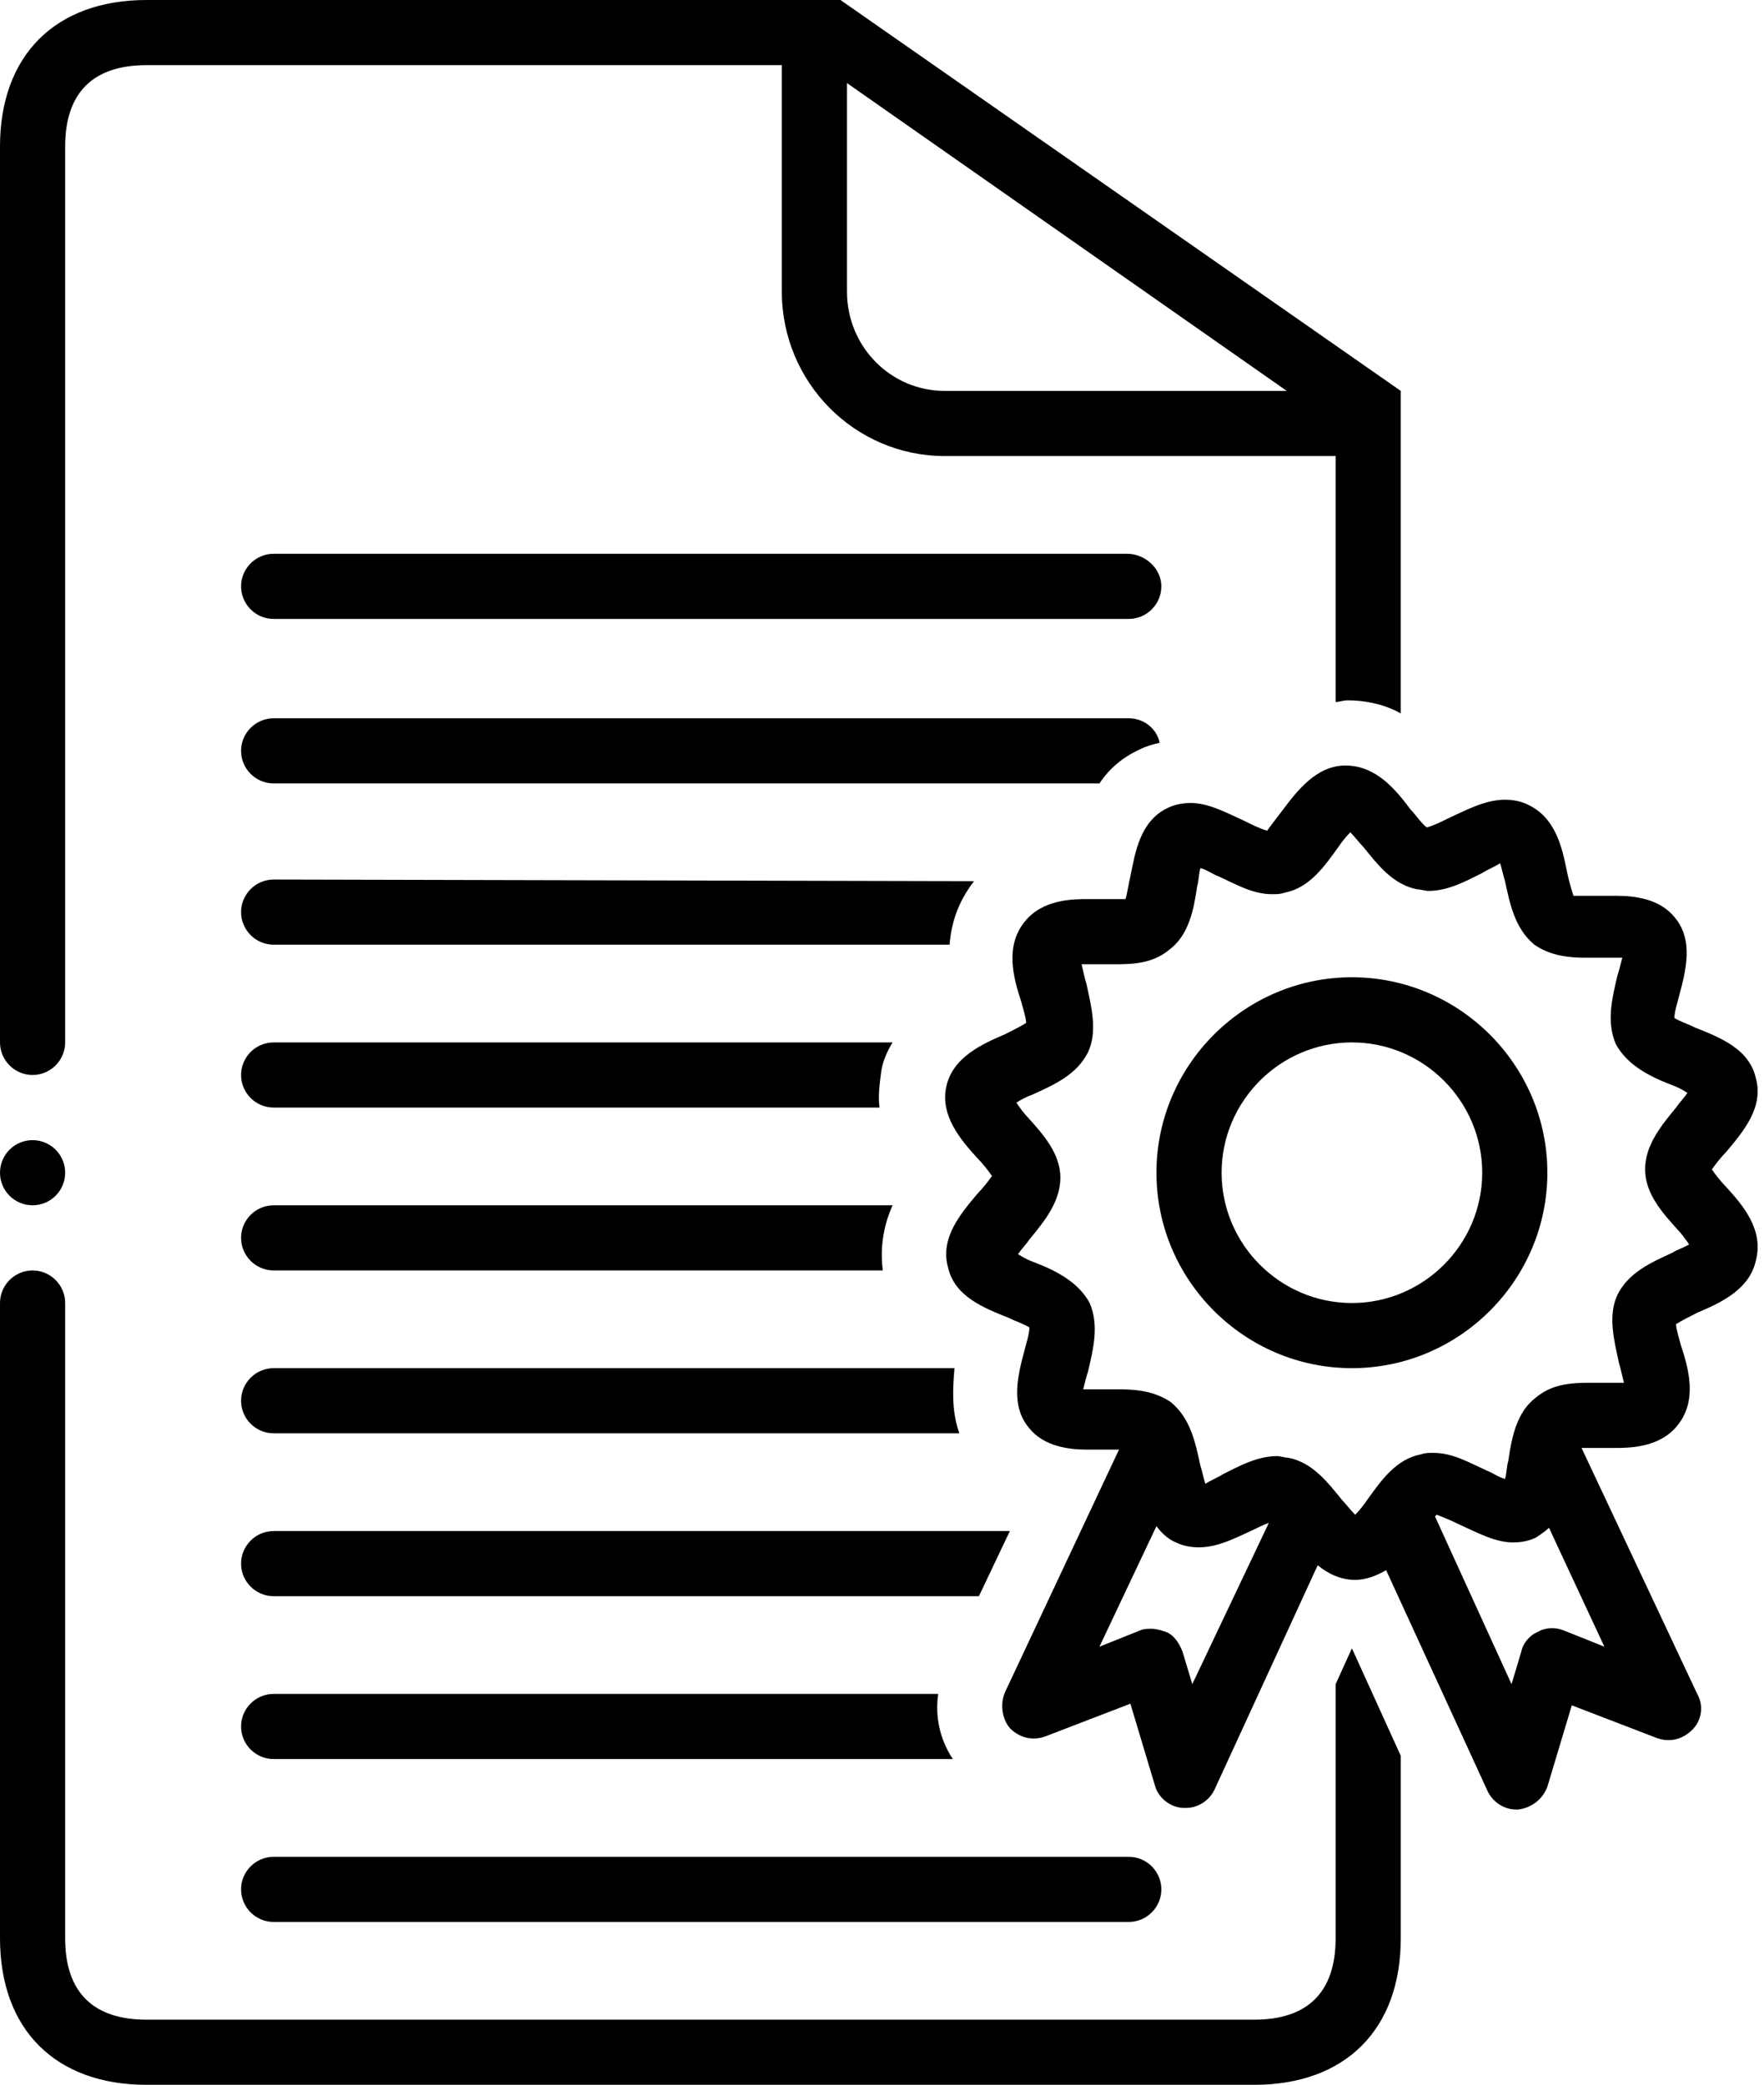
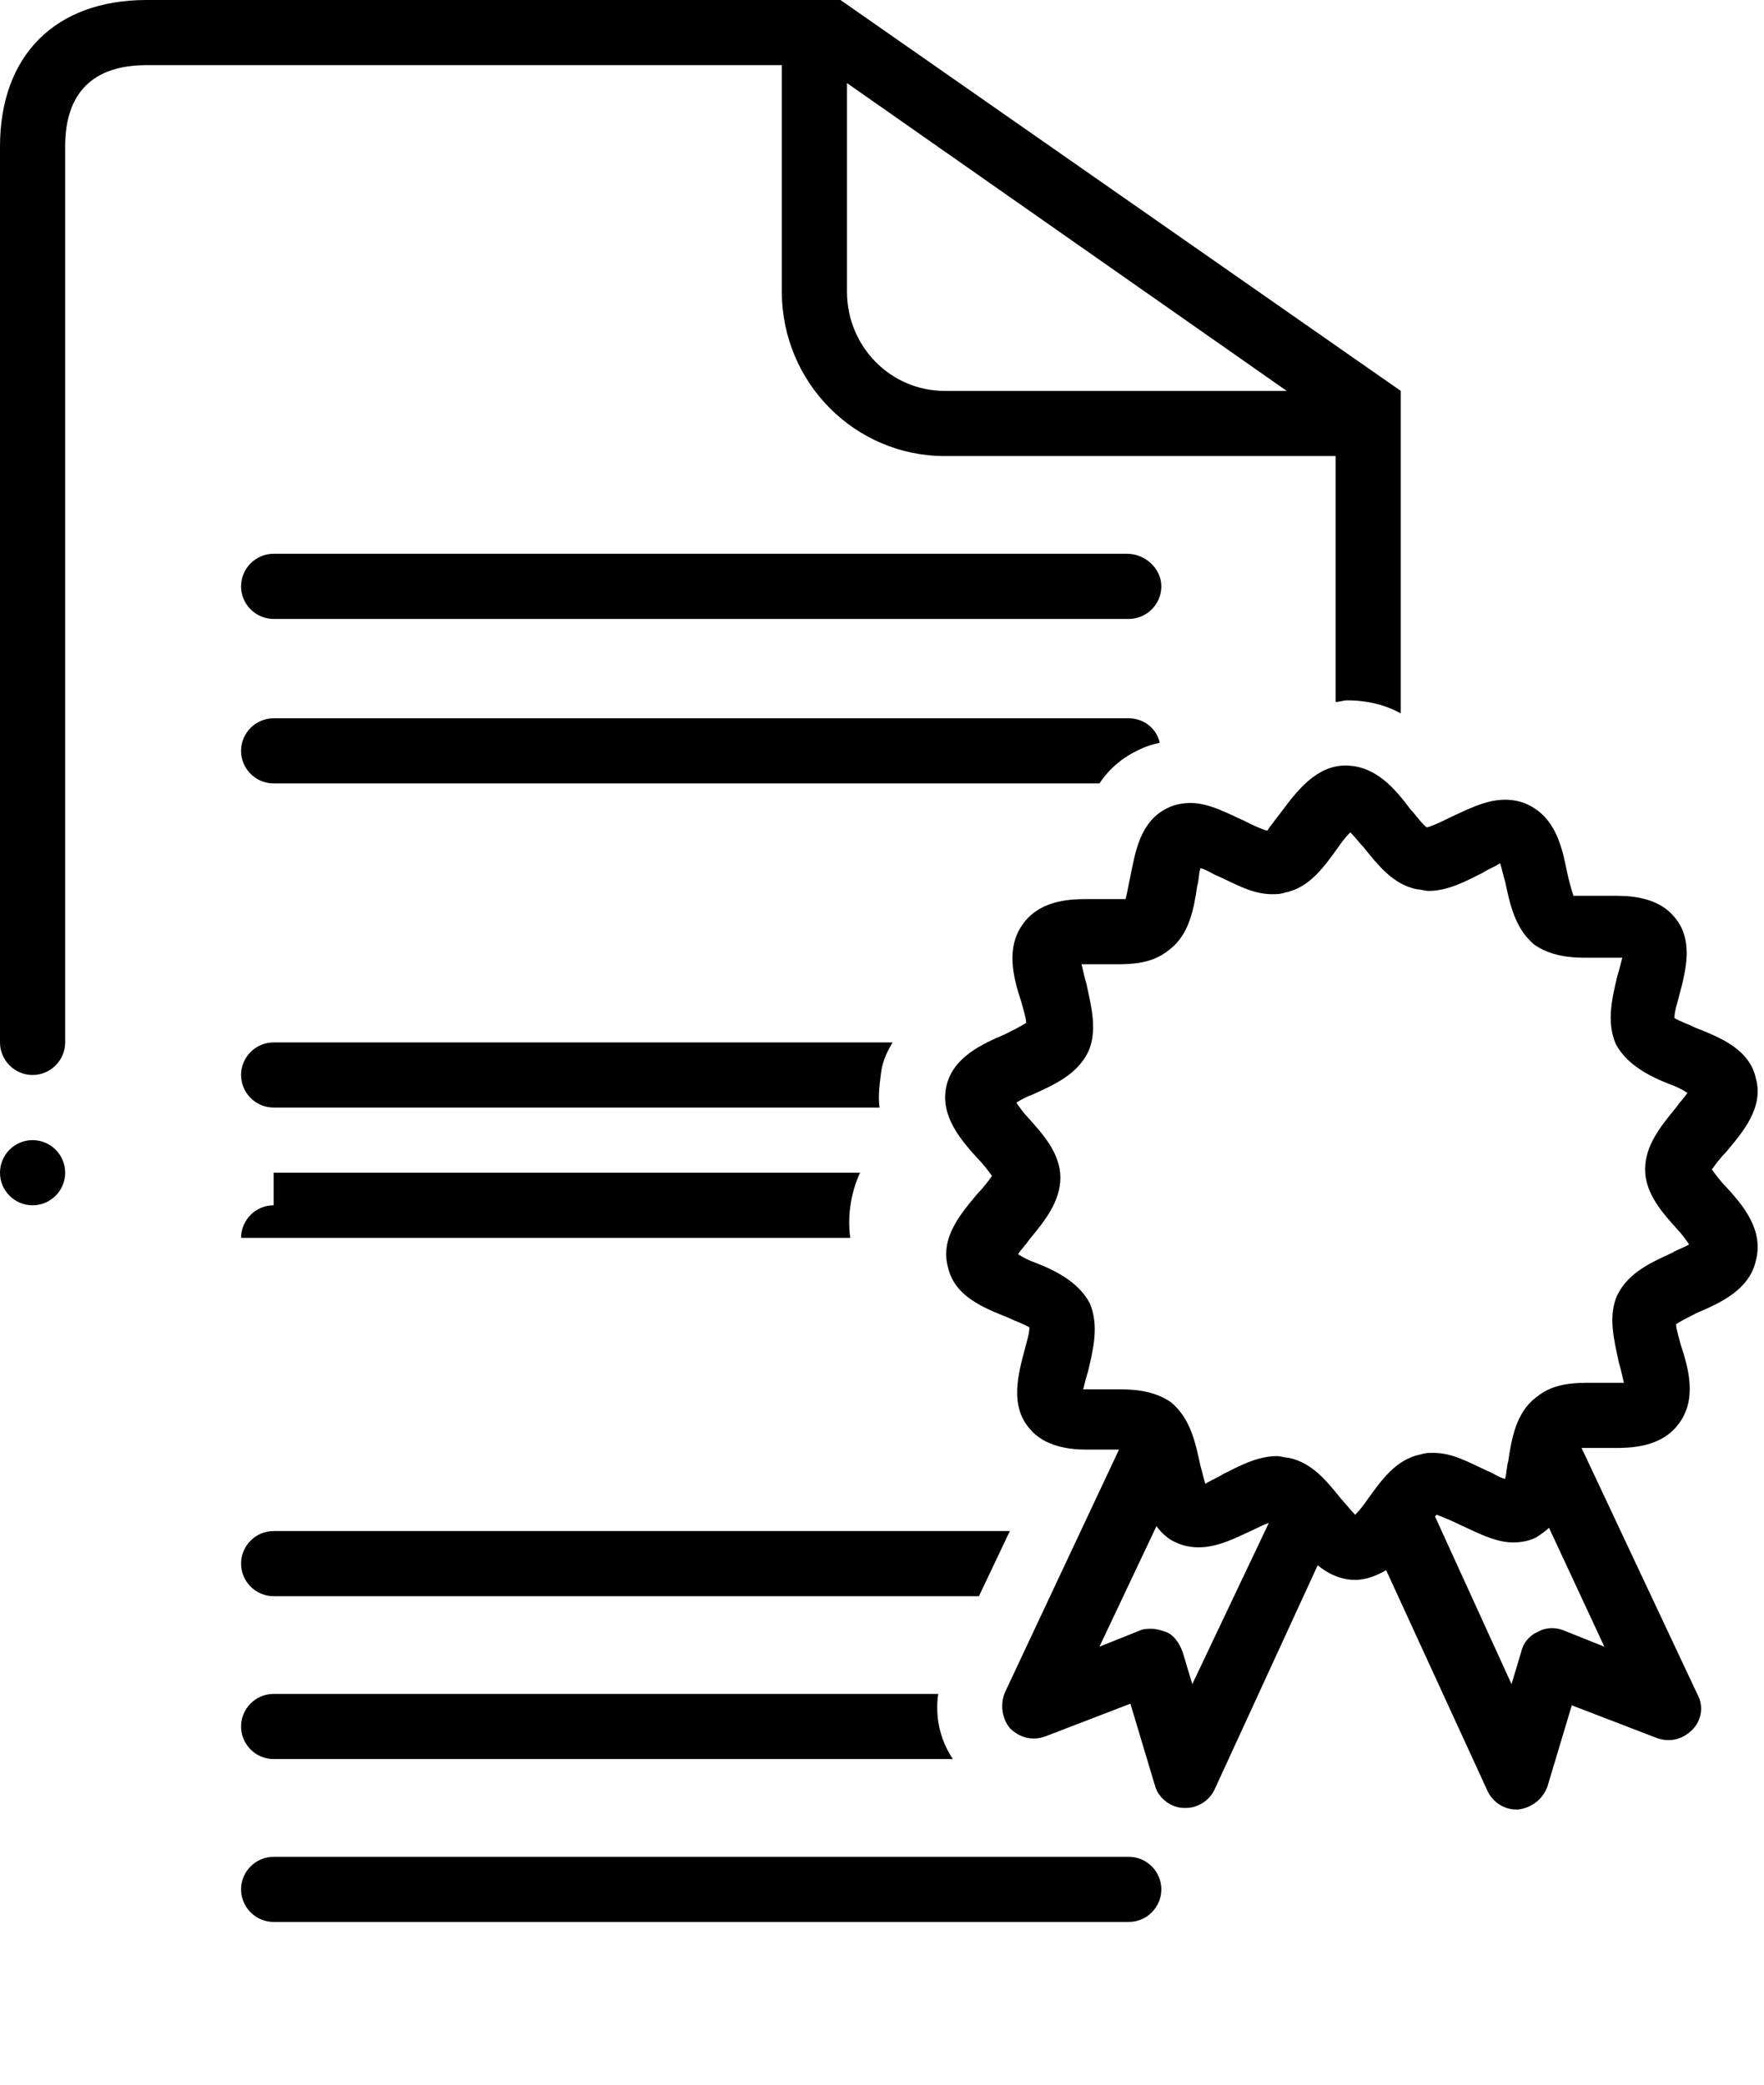
<svg xmlns="http://www.w3.org/2000/svg" height="128.0" preserveAspectRatio="xMidYMid meet" version="1.0" viewBox="10.0 0.0 108.3 128.0" width="108.3" zoomAndPan="magnify">
  <g id="change1_1">
    <path d="M79.2,34H26.8c-1.1,0-2,0.9-2,2s0.9,2,2,2h52.5c1.1,0,2-0.9,2-2S80.3,34,79.2,34z" fill="inherit" />
  </g>
  <g id="change1_2">
    <path d="M26.8,118h52.5c1.1,0,2-0.9,2-2s-0.9-2-2-2H26.8c-1.1,0-2,0.9-2,2S25.7,118,26.8,118z" fill="inherit" />
  </g>
  <g id="change1_3">
    <path d="M80,46c0.4-0.2,0.8-0.3,1.2-0.4c-0.2-0.9-1-1.5-1.9-1.5H26.8c-1.1,0-2,0.9-2,2s0.9,2,2,2h50.7C78.1,47.2,78.9,46.5,80,46z" fill="inherit" />
  </g>
  <g id="change1_4">
    <path d="M12,66c1.1,0,2-0.9,2-2V9c0-3.3,1.7-5,5-5h39v13.9C58,23.5,62.5,28,68,28h24v15.1c0.2,0,0.5-0.1,0.7-0.1 c1.3,0,2.4,0.3,3.3,0.8V24L61.6,0H19c-5.6,0-9,3.4-9,9v55C10,65.1,10.9,66,12,66z M62,17.9V5.1l27,18.9H68C64.7,24,62,21.3,62,17.9z" fill="inherit" />
  </g>
  <g id="change1_5">
-     <path d="M92,103.4V119c0,3.3-1.7,5-5,5H19c-3.3,0-5-1.7-5-5V80c0-1.1-0.9-2-2-2c-1.1,0-2,0.9-2,2v39c0,5.6,3.4,9,9,9h68 c5.6,0,9-3.4,9-9v-11.2l-3-6.6L92,103.4z" fill="inherit" />
-   </g>
+     </g>
  <g id="change1_6">
    <path d="M116,72.9c-0.3-0.3-0.7-0.8-0.9-1.1c0.2-0.3,0.6-0.8,0.9-1.1c1-1.2,2.3-2.7,1.8-4.5c-0.4-1.8-2.2-2.5-3.7-3.1 c-0.4-0.2-1-0.4-1.3-0.6c0-0.4,0.2-1,0.3-1.4c0.4-1.5,0.9-3.4-0.3-4.8c-0.9-1.1-2.4-1.3-3.5-1.3c-0.3,0-0.7,0-1.1,0 c-0.7,0-1.4,0-1.6,0c-0.1-0.3-0.3-1-0.4-1.5c-0.3-1.5-0.7-3.3-2.4-4.1c-0.4-0.2-0.9-0.3-1.4-0.3c-1.2,0-2.3,0.6-3.4,1.1 c-0.4,0.2-1,0.5-1.4,0.6c-0.3-0.2-0.7-0.8-1-1.1c-0.9-1.2-2.1-2.7-4-2.7c-1.8,0-3,1.6-3.9,2.8c-0.3,0.4-0.7,0.9-0.9,1.2 c-0.4-0.1-1-0.4-1.4-0.6c-1.1-0.5-2.2-1.1-3.3-1.1c-0.5,0-1,0.1-1.4,0.3c-1.7,0.8-2,2.7-2.3,4.2c-0.1,0.4-0.2,1.1-0.3,1.4 c-0.1,0-0.4,0-0.8,0c-0.2,0-1.2,0-1.5,0c-0.9,0-2.8,0-3.9,1.4c-1.2,1.5-0.7,3.4-0.2,4.9c0.1,0.4,0.3,1,0.3,1.3 c-0.3,0.2-0.9,0.5-1.3,0.7c-1.4,0.6-3.2,1.4-3.6,3.2C67.7,68.5,69,70,70,71.1c0.3,0.3,0.7,0.8,0.9,1.1c-0.2,0.3-0.6,0.8-0.9,1.1 c-1,1.2-2.3,2.7-1.8,4.5c0.4,1.8,2.2,2.5,3.7,3.1c0.4,0.2,1,0.4,1.3,0.6c0,0.4-0.2,1-0.3,1.4c-0.4,1.5-0.9,3.4,0.3,4.8 c0.9,1.1,2.4,1.3,3.5,1.3c0.3,0,0.7,0,1.1,0c0.3,0,0.6,0,0.9,0l-7,14.9c-0.3,0.7-0.2,1.6,0.3,2.2c0.6,0.6,1.4,0.8,2.2,0.5l5.2-2 l1.5,5c0.2,0.8,1,1.4,1.8,1.4c0,0,0.1,0,0.1,0c0.8,0,1.5-0.5,1.8-1.2l6.3-13.7c0.6,0.5,1.4,0.9,2.3,0.9h0c0.7,0,1.4-0.3,1.9-0.6 l6.2,13.5c0.3,0.7,1,1.2,1.8,1.2c0,0,0.1,0,0.1,0c0.8-0.1,1.5-0.6,1.8-1.4l1.5-5l5.2,2c0.8,0.3,1.6,0.1,2.2-0.5 c0.6-0.6,0.7-1.5,0.3-2.2l-7.1-15.1c0.1,0,0.3,0,0.5,0c0.2,0,0.5,0,0.7,0c0.3,0,0.5,0,0.8,0c0.9,0,2.8,0,3.9-1.4 c1.2-1.5,0.7-3.4,0.2-4.9c-0.1-0.4-0.3-1-0.3-1.3c0.3-0.2,0.9-0.5,1.3-0.7c1.4-0.6,3.2-1.4,3.6-3.2C118.3,75.5,117,74,116,72.9z M83.2,103.4l-0.6-2c-0.2-0.5-0.5-1-1-1.2c-0.3-0.1-0.6-0.2-0.9-0.2c-0.2,0-0.5,0-0.7,0.1l-2.5,1l3.5-7.4c0.3,0.4,0.7,0.8,1.2,1 c0.4,0.2,0.9,0.3,1.4,0.3c1.2,0,2.3-0.6,3.4-1.1c0.2-0.1,0.6-0.3,0.9-0.4L83.2,103.4z M106,100.1c-0.5-0.2-1.1-0.2-1.6,0.1 c-0.5,0.2-0.9,0.7-1,1.2l-0.6,2l-4.7-10.3c0,0,0,0,0.1-0.1c0.3,0.1,1,0.4,1.4,0.6c1.1,0.5,2.2,1.1,3.3,1.1c0.5,0,1-0.1,1.4-0.3 c0.3-0.2,0.6-0.4,0.8-0.6l3.4,7.3L106,100.1z M112.7,76.9c-1.3,0.6-2.7,1.2-3.4,2.6c-0.6,1.3-0.2,2.8,0.1,4.2 c0.1,0.3,0.2,0.8,0.3,1.2c-0.3,0-0.8,0-1.3,0c-1.5,0-2.9-0.1-4.1,0.9c-1.2,0.9-1.5,2.5-1.7,3.9c-0.1,0.3-0.1,0.8-0.2,1.1 c-0.4-0.1-0.8-0.4-1.1-0.5c-1.1-0.5-2.1-1.1-3.3-1.1c-0.3,0-0.5,0-0.8,0.1c-1.5,0.3-2.4,1.6-3.2,2.7c-0.2,0.3-0.5,0.7-0.8,1 c-0.3-0.3-0.6-0.7-0.8-0.9c-0.9-1.1-1.8-2.3-3.3-2.6c-0.2,0-0.5-0.1-0.7-0.1c-1.2,0-2.3,0.6-3.3,1.1c-0.3,0.2-0.8,0.4-1.1,0.6 c-0.1-0.3-0.2-0.8-0.3-1.1c-0.3-1.4-0.6-2.9-1.8-3.9c-1-0.7-2.2-0.8-3.1-0.8c-0.4,0-0.7,0-1.1,0c-0.4,0-0.9,0-1.2,0 c0.1-0.4,0.2-0.8,0.3-1.1c0.3-1.3,0.7-2.8,0.1-4.2c-0.7-1.3-2.1-2-3.4-2.5c-0.3-0.1-0.7-0.3-1-0.5c0.2-0.3,0.5-0.6,0.7-0.9 c0.9-1.1,1.9-2.3,1.9-3.8c0-1.5-1.1-2.7-2-3.7c-0.2-0.2-0.5-0.6-0.7-0.9c0.3-0.2,0.7-0.4,1-0.5c1.3-0.6,2.7-1.2,3.4-2.6 c0.6-1.3,0.2-2.8-0.1-4.2c-0.1-0.3-0.2-0.8-0.3-1.2c0.3,0,0.8,0,1.3,0c1.5,0,2.9,0.1,4.1-0.9c1.2-0.9,1.5-2.5,1.7-3.9 c0.1-0.3,0.1-0.8,0.2-1.1c0.4,0.1,0.8,0.4,1.1,0.5c1.1,0.5,2.1,1.1,3.3,1.1c0.3,0,0.5,0,0.8-0.1c1.5-0.3,2.4-1.6,3.2-2.7 c0.2-0.3,0.5-0.7,0.8-1c0.3,0.3,0.6,0.7,0.8,0.9c0.9,1.1,1.8,2.3,3.3,2.6c0.2,0,0.5,0.1,0.7,0.1c1.2,0,2.3-0.6,3.3-1.1 c0.3-0.2,0.8-0.4,1.1-0.6c0.1,0.3,0.2,0.8,0.3,1.1c0.3,1.4,0.6,2.9,1.8,3.9c1,0.7,2.2,0.8,3.1,0.8c0.4,0,0.7,0,1.1,0 c0.4,0,0.9,0,1.2,0c-0.1,0.4-0.2,0.8-0.3,1.1c-0.3,1.3-0.7,2.8-0.1,4.2c0.7,1.3,2.1,2,3.4,2.5c0.3,0.1,0.7,0.3,1,0.5 c-0.2,0.3-0.5,0.6-0.7,0.9c-0.9,1.1-1.9,2.3-1.9,3.8c0,1.5,1.1,2.7,2,3.7c0.2,0.2,0.5,0.6,0.7,0.9C113.4,76.6,113,76.7,112.7,76.9z" fill="inherit" />
  </g>
  <g id="change1_7">
-     <path d="M93,60c-6.6,0-12,5.4-12,12c0,6.6,5.4,12,12,12c6.6,0,12-5.4,12-12C105,65.4,99.6,60,93,60z M93,80c-4.4,0-8-3.6-8-8 c0-4.4,3.6-8,8-8c4.4,0,8,3.6,8,8C101,76.4,97.4,80,93,80z" fill="inherit" />
-   </g>
+     </g>
  <g id="change1_8">
    <circle cx="12" cy="72" fill="inherit" r="2" />
  </g>
  <g id="change1_9">
-     <path d="M69.8,54.1C69.8,54.1,69.8,54,69.8,54.1l-43-0.1c-1.1,0-2,0.9-2,2s0.9,2,2,2h41.5C68.4,56.7,68.8,55.4,69.8,54.1z" fill="inherit" />
-   </g>
+     </g>
  <g id="change1_10">
    <path d="M24.8,66c0,1.1,0.9,2,2,2H64c-0.1-0.7,0-1.4,0.1-2.2c0.1-0.7,0.4-1.3,0.7-1.8H26.8C25.7,64,24.8,64.9,24.8,66z" fill="inherit" />
  </g>
  <g id="change1_11">
-     <path d="M26.8,74c-1.1,0-2,0.9-2,2s0.9,2,2,2h37.4c-0.2-1.5,0.1-2.9,0.6-4H26.8z" fill="inherit" />
+     <path d="M26.8,74c-1.1,0-2,0.9-2,2h37.4c-0.2-1.5,0.1-2.9,0.6-4H26.8z" fill="inherit" />
  </g>
  <g id="change1_12">
-     <path d="M26.8,84c-1.1,0-2,0.9-2,2s0.9,2,2,2h42.1c-0.5-1.4-0.4-2.8-0.3-4H26.8z" fill="inherit" />
-   </g>
+     </g>
  <g id="change1_13">
    <path d="M26.8,94c-1.1,0-2,0.9-2,2s0.9,2,2,2h43.3l1.9-4H26.8z" fill="inherit" />
  </g>
  <g id="change1_14">
    <path d="M26.8,104c-1.1,0-2,0.9-2,2s0.9,2,2,2h41.7c-0.8-1.2-1.1-2.6-0.9-4H26.8z" fill="inherit" />
  </g>
</svg>